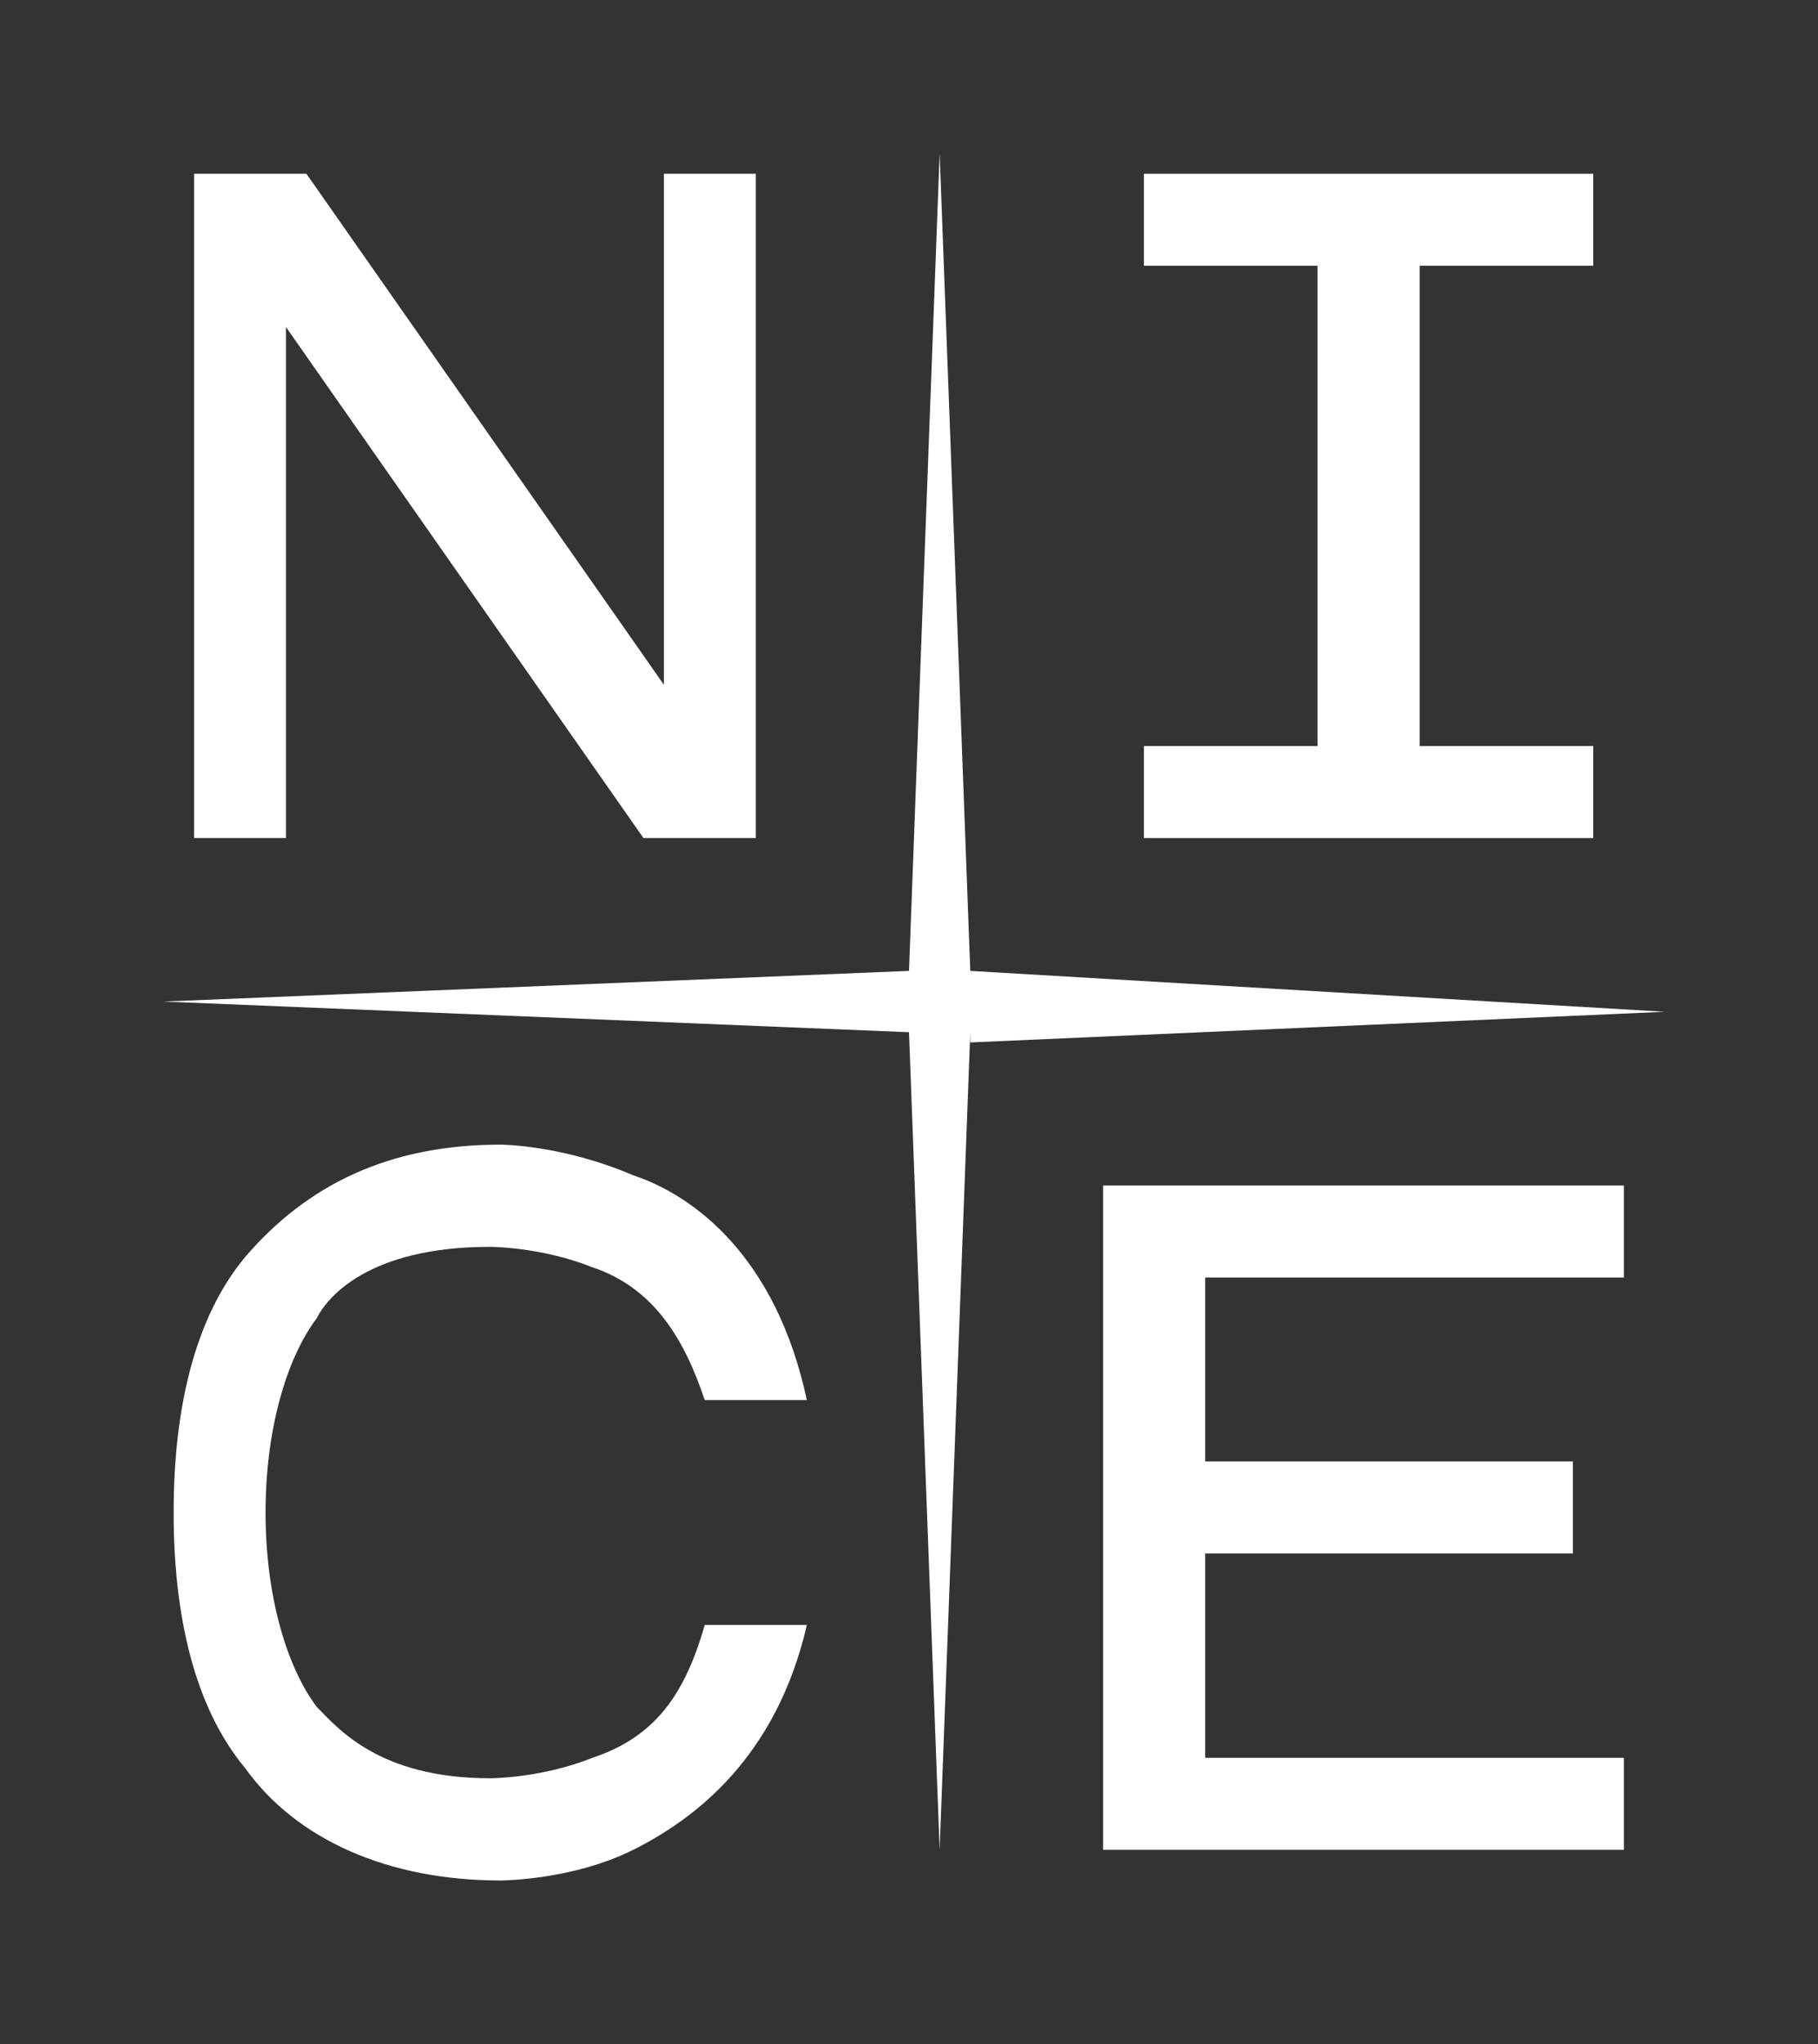
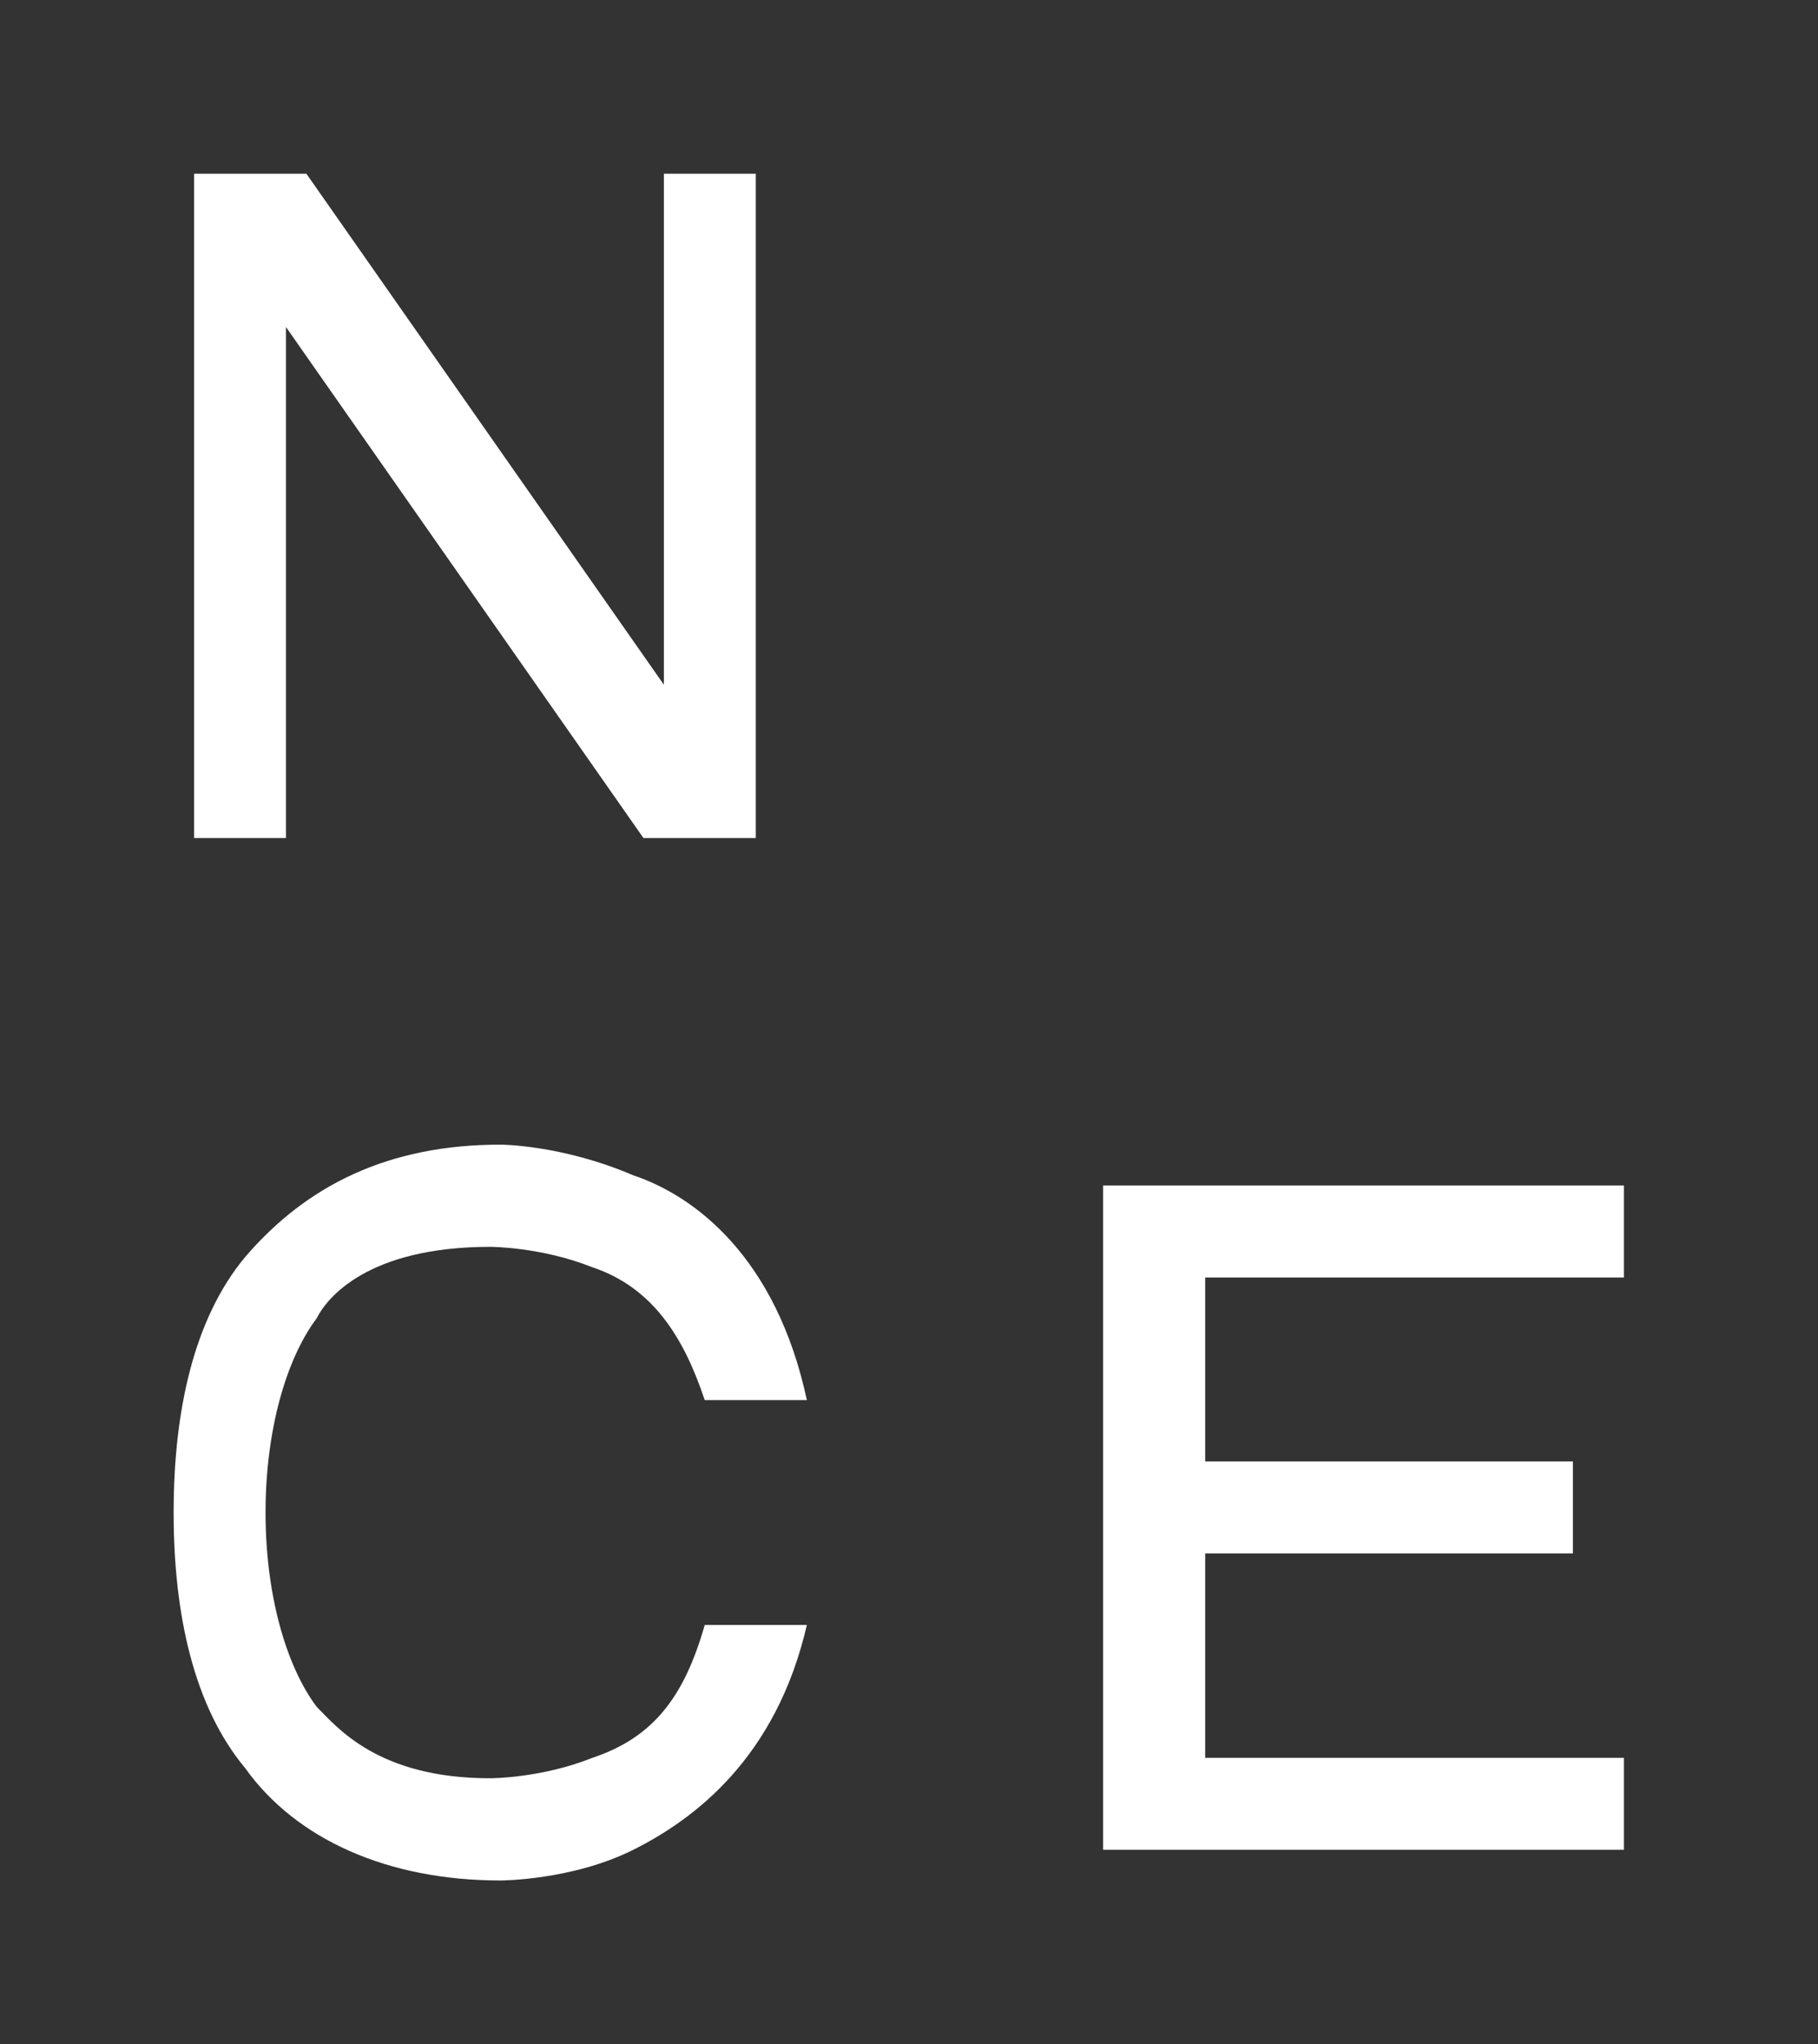
<svg xmlns="http://www.w3.org/2000/svg" version="1.1" viewBox="0 0 17.8 20" width="17.8" height="20">
  <rect x="0" y="0" width="17.8" height="20" fill="#333333" stroke="none" />
  <defs>
    <style>
      .cls-1 {
        fill: #ffffff;
      }
    </style>
  </defs>
  <g>
    <g id="Layer_1">
      <g>
-         <path class="cls-1" d="M9.5,10.2l6.8-.3h0l-6.8-.4-.3-8h0l-.3,8h0l-7.3.3h0l7.3.3h0l.3,8h0l.3-8h0" />
        <polygon class="cls-1" points="10.8 11.6 10.8 18.1 10.8 18.1 15.9 18.1 15.9 17.2 11.8 17.2 11.8 15.2 15.4 15.2 15.4 14.3 11.8 14.3 11.8 12.5 15.9 12.5 15.9 11.6 10.8 11.6 10.8 11.6" />
-         <polygon class="cls-1" points="15.6 7.3 13.9 7.3 13.9 2.6 15.6 2.6 15.6 1.7 11.2 1.7 11.2 2.6 12.9 2.6 12.9 7.3 11.2 7.3 11.2 8.2 15.6 8.2 15.6 7.3" />
        <polygon class="cls-1" points="2.8 3.2 6.3 8.2 7.4 8.2 7.4 1.7 6.5 1.7 6.5 6.7 3 1.7 1.9 1.7 1.9 8.2 2.8 8.2 2.8 3.2" />
        <path class="cls-1" d="M4.8,12.2s.5,0,1,.2c.6.2.9.7,1.1,1.3h1c-.3-1.4-1.1-2-1.7-2.2-.7-.3-1.3-.3-1.3-.3-1.1,0-1.9.4-2.5,1.1-.5.6-.7,1.5-.7,2.5s.2,1.9.7,2.5c.5.7,1.4,1.1,2.5,1.1,0,0,.7,0,1.3-.3.6-.3,1.4-.9,1.7-2.2h-1c-.2.7-.5,1.1-1.1,1.3-.5.2-1,.2-1,.2-1.1,0-1.5-.5-1.7-.7-.3-.4-.5-1.1-.5-1.9s.2-1.5.5-1.9c.1-.2.5-.7,1.7-.7h0Z" />
      </g>
    </g>
  </g>
</svg>